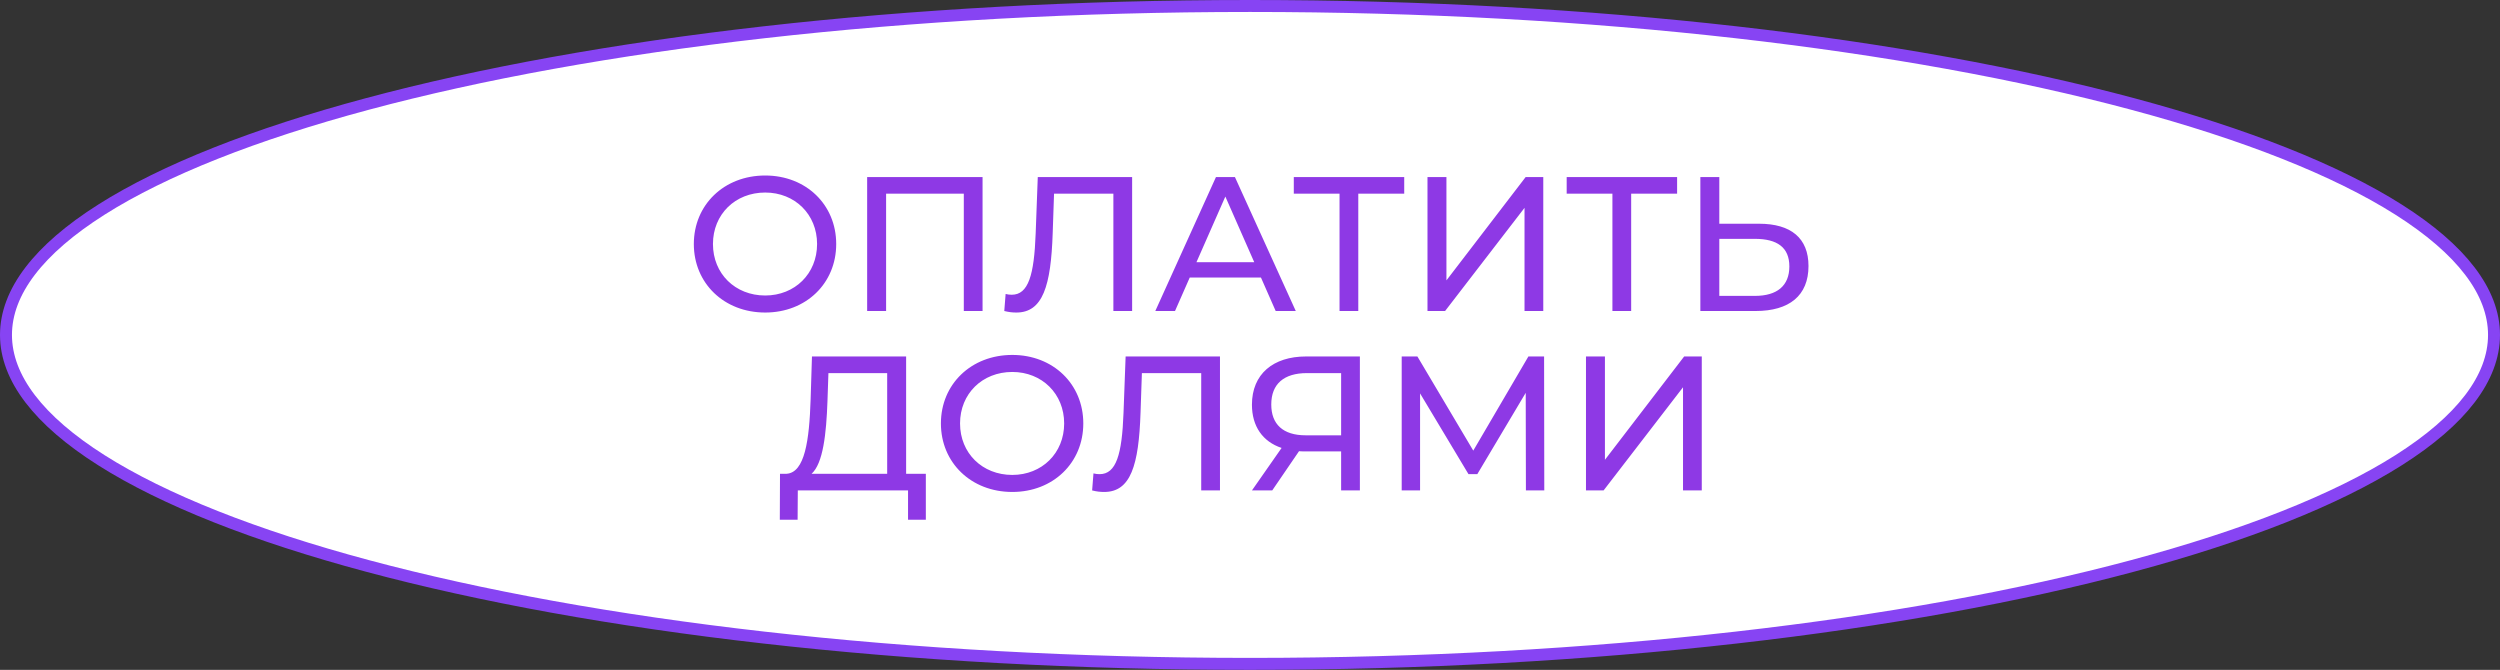
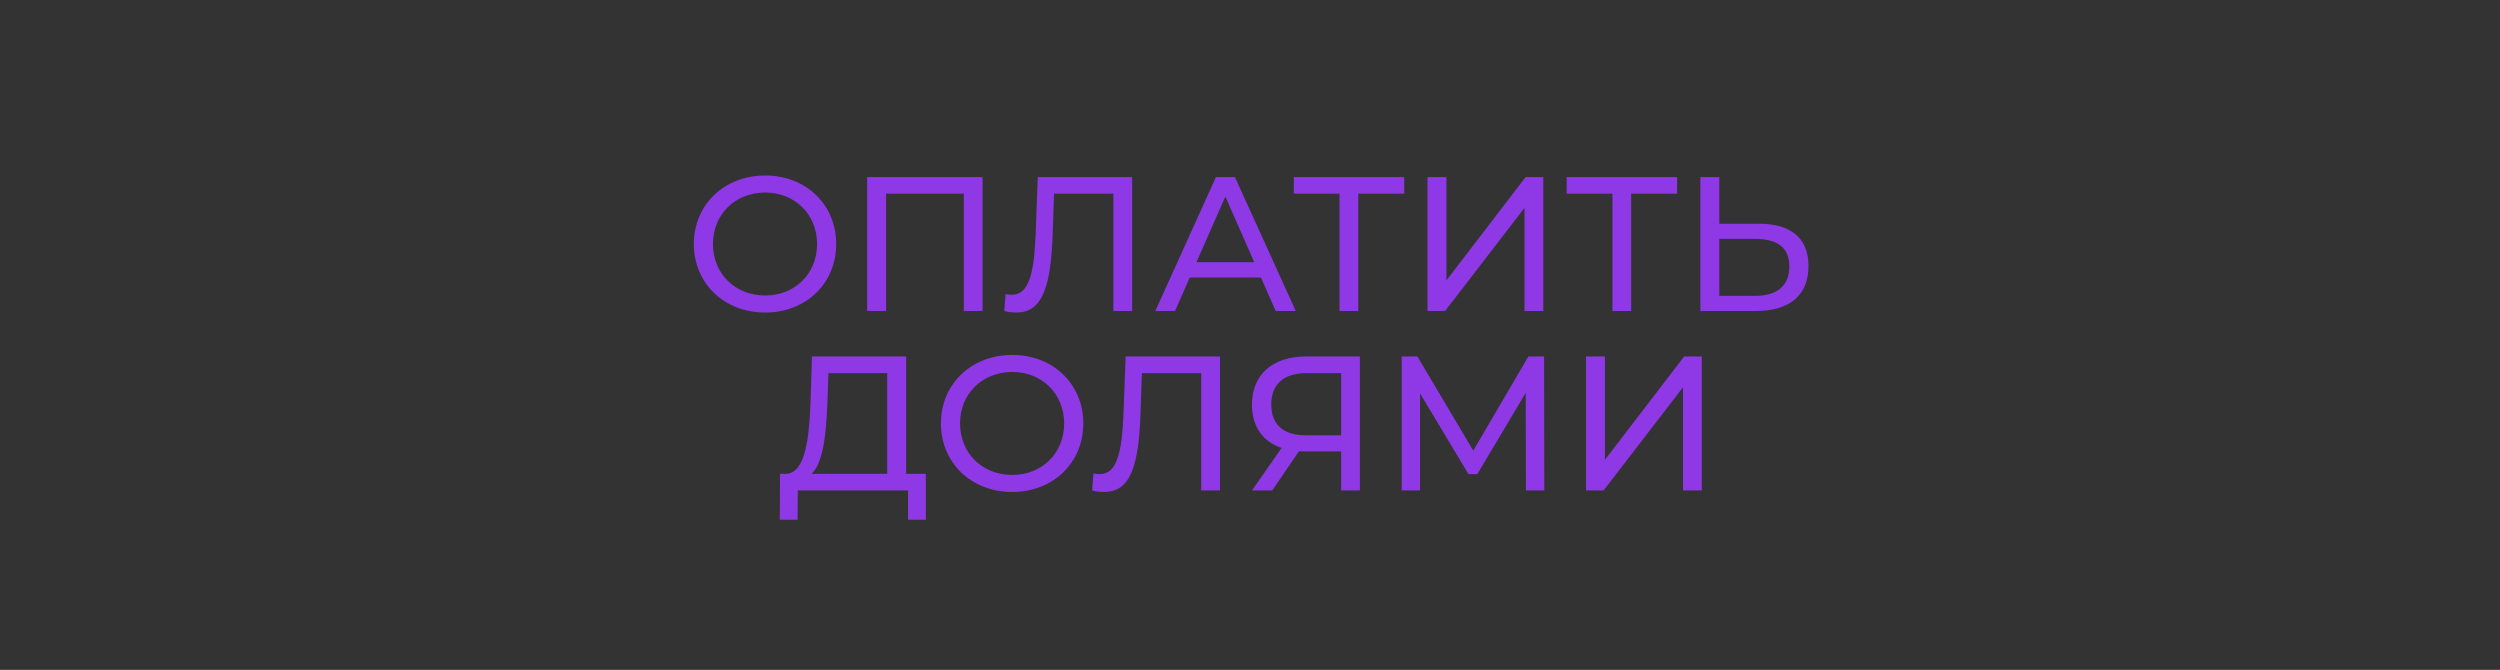
<svg xmlns="http://www.w3.org/2000/svg" width="209" height="56" viewBox="0 0 209 56" fill="none">
  <rect x="0" y="0" width="209" height="56" fill="#333333" stroke="none" />
-   <path d="M208.5 28C208.5 31.597 205.772 35.15 200.52 38.477C195.293 41.788 187.696 44.789 178.263 47.316C159.406 52.369 133.326 55.5 104.5 55.5C75.674 55.5 49.594 52.369 30.737 47.316C21.304 44.789 13.707 41.788 8.48 38.477C3.228 35.15 0.5 31.597 0.5 28C0.5 24.403 3.228 20.85 8.48 17.523C13.707 14.212 21.304 11.211 30.737 8.684C49.594 3.631 75.674 0.5 104.5 0.5C133.326 0.5 159.406 3.631 178.263 8.684C187.696 11.211 195.293 14.212 200.52 17.523C205.772 20.85 208.5 24.403 208.5 28Z" fill="white" stroke="#8744F3" />
  <path d="M63.971 26.128C67.379 26.128 69.907 23.696 69.907 20.4C69.907 17.104 67.379 14.672 63.971 14.672C60.532 14.672 58.004 17.12 58.004 20.4C58.004 23.68 60.532 26.128 63.971 26.128ZM63.971 24.704C61.459 24.704 59.603 22.88 59.603 20.4C59.603 17.92 61.459 16.096 63.971 16.096C66.451 16.096 68.308 17.92 68.308 20.4C68.308 22.88 66.451 24.704 63.971 24.704ZM72.494 14.8V26H74.078V16.192H80.574V26H82.142V14.8H72.494ZM86.758 14.8L86.582 19.52C86.454 22.992 85.974 24.64 84.582 24.64C84.406 24.64 84.262 24.624 84.07 24.576L83.958 26C84.342 26.096 84.646 26.128 84.966 26.128C87.174 26.128 87.862 23.92 88.006 19.472L88.118 16.192H93.078V26H94.646V14.8H86.758ZM106.647 26H108.327L103.239 14.8H101.655L96.583 26H98.231L99.463 23.2H105.415L106.647 26ZM100.023 21.92L102.439 16.432L104.855 21.92H100.023ZM117.393 14.8H108.161V16.192H111.985V26H113.553V16.192H117.393V14.8ZM119.338 26H120.81L127.45 17.376V26H129.018V14.8H127.546L120.922 23.44V14.8H119.338V26ZM140.206 14.8H130.974V16.192H134.798V26H136.366V16.192H140.206V14.8ZM147.062 18.704H143.734V14.8H142.15V26H146.774C149.574 26 151.19 24.72 151.19 22.24C151.19 19.904 149.718 18.704 147.062 18.704ZM146.71 24.736H143.734V19.968H146.71C148.582 19.968 149.59 20.688 149.59 22.272C149.59 23.888 148.566 24.736 146.71 24.736ZM75.752 39.608V29.8H67.88L67.768 33.4C67.656 36.808 67.288 39.512 65.752 39.608H65.208L65.192 43.448H66.68L66.696 41H75.912V43.448H77.4V39.608H75.752ZM69.176 33.544L69.256 31.192H74.168V39.608H67.848C68.808 38.744 69.08 36.28 69.176 33.544ZM84.628 41.128C88.036 41.128 90.564 38.696 90.564 35.4C90.564 32.104 88.036 29.672 84.628 29.672C81.188 29.672 78.66 32.12 78.66 35.4C78.66 38.68 81.188 41.128 84.628 41.128ZM84.628 39.704C82.116 39.704 80.26 37.88 80.26 35.4C80.26 32.92 82.116 31.096 84.628 31.096C87.108 31.096 88.964 32.92 88.964 35.4C88.964 37.88 87.108 39.704 84.628 39.704ZM94.102 29.8L93.926 34.52C93.798 37.992 93.318 39.64 91.926 39.64C91.75 39.64 91.606 39.624 91.414 39.576L91.302 41C91.686 41.096 91.99 41.128 92.31 41.128C94.518 41.128 95.206 38.92 95.35 34.472L95.462 31.192H100.422V41H101.99V29.8H94.102ZM109.19 29.8C106.438 29.8 104.662 31.272 104.662 33.832C104.662 35.64 105.558 36.92 107.142 37.448L104.662 41H106.358L108.598 37.72C108.742 37.736 108.886 37.736 109.03 37.736H112.118V41H113.686V29.8H109.19ZM106.278 33.816C106.278 32.088 107.35 31.192 109.254 31.192H112.118V36.392H109.158C107.254 36.392 106.278 35.464 106.278 33.816ZM129.102 41L129.086 29.8H127.774L123.166 37.672L118.494 29.8H117.182V41H118.718V32.888L122.766 39.64H123.502L127.55 32.84L127.566 41H129.102ZM132.588 41H134.06L140.7 32.376V41H142.268V29.8H140.796L134.172 38.44V29.8H132.588V41Z" fill="#8E39E5" />
</svg>